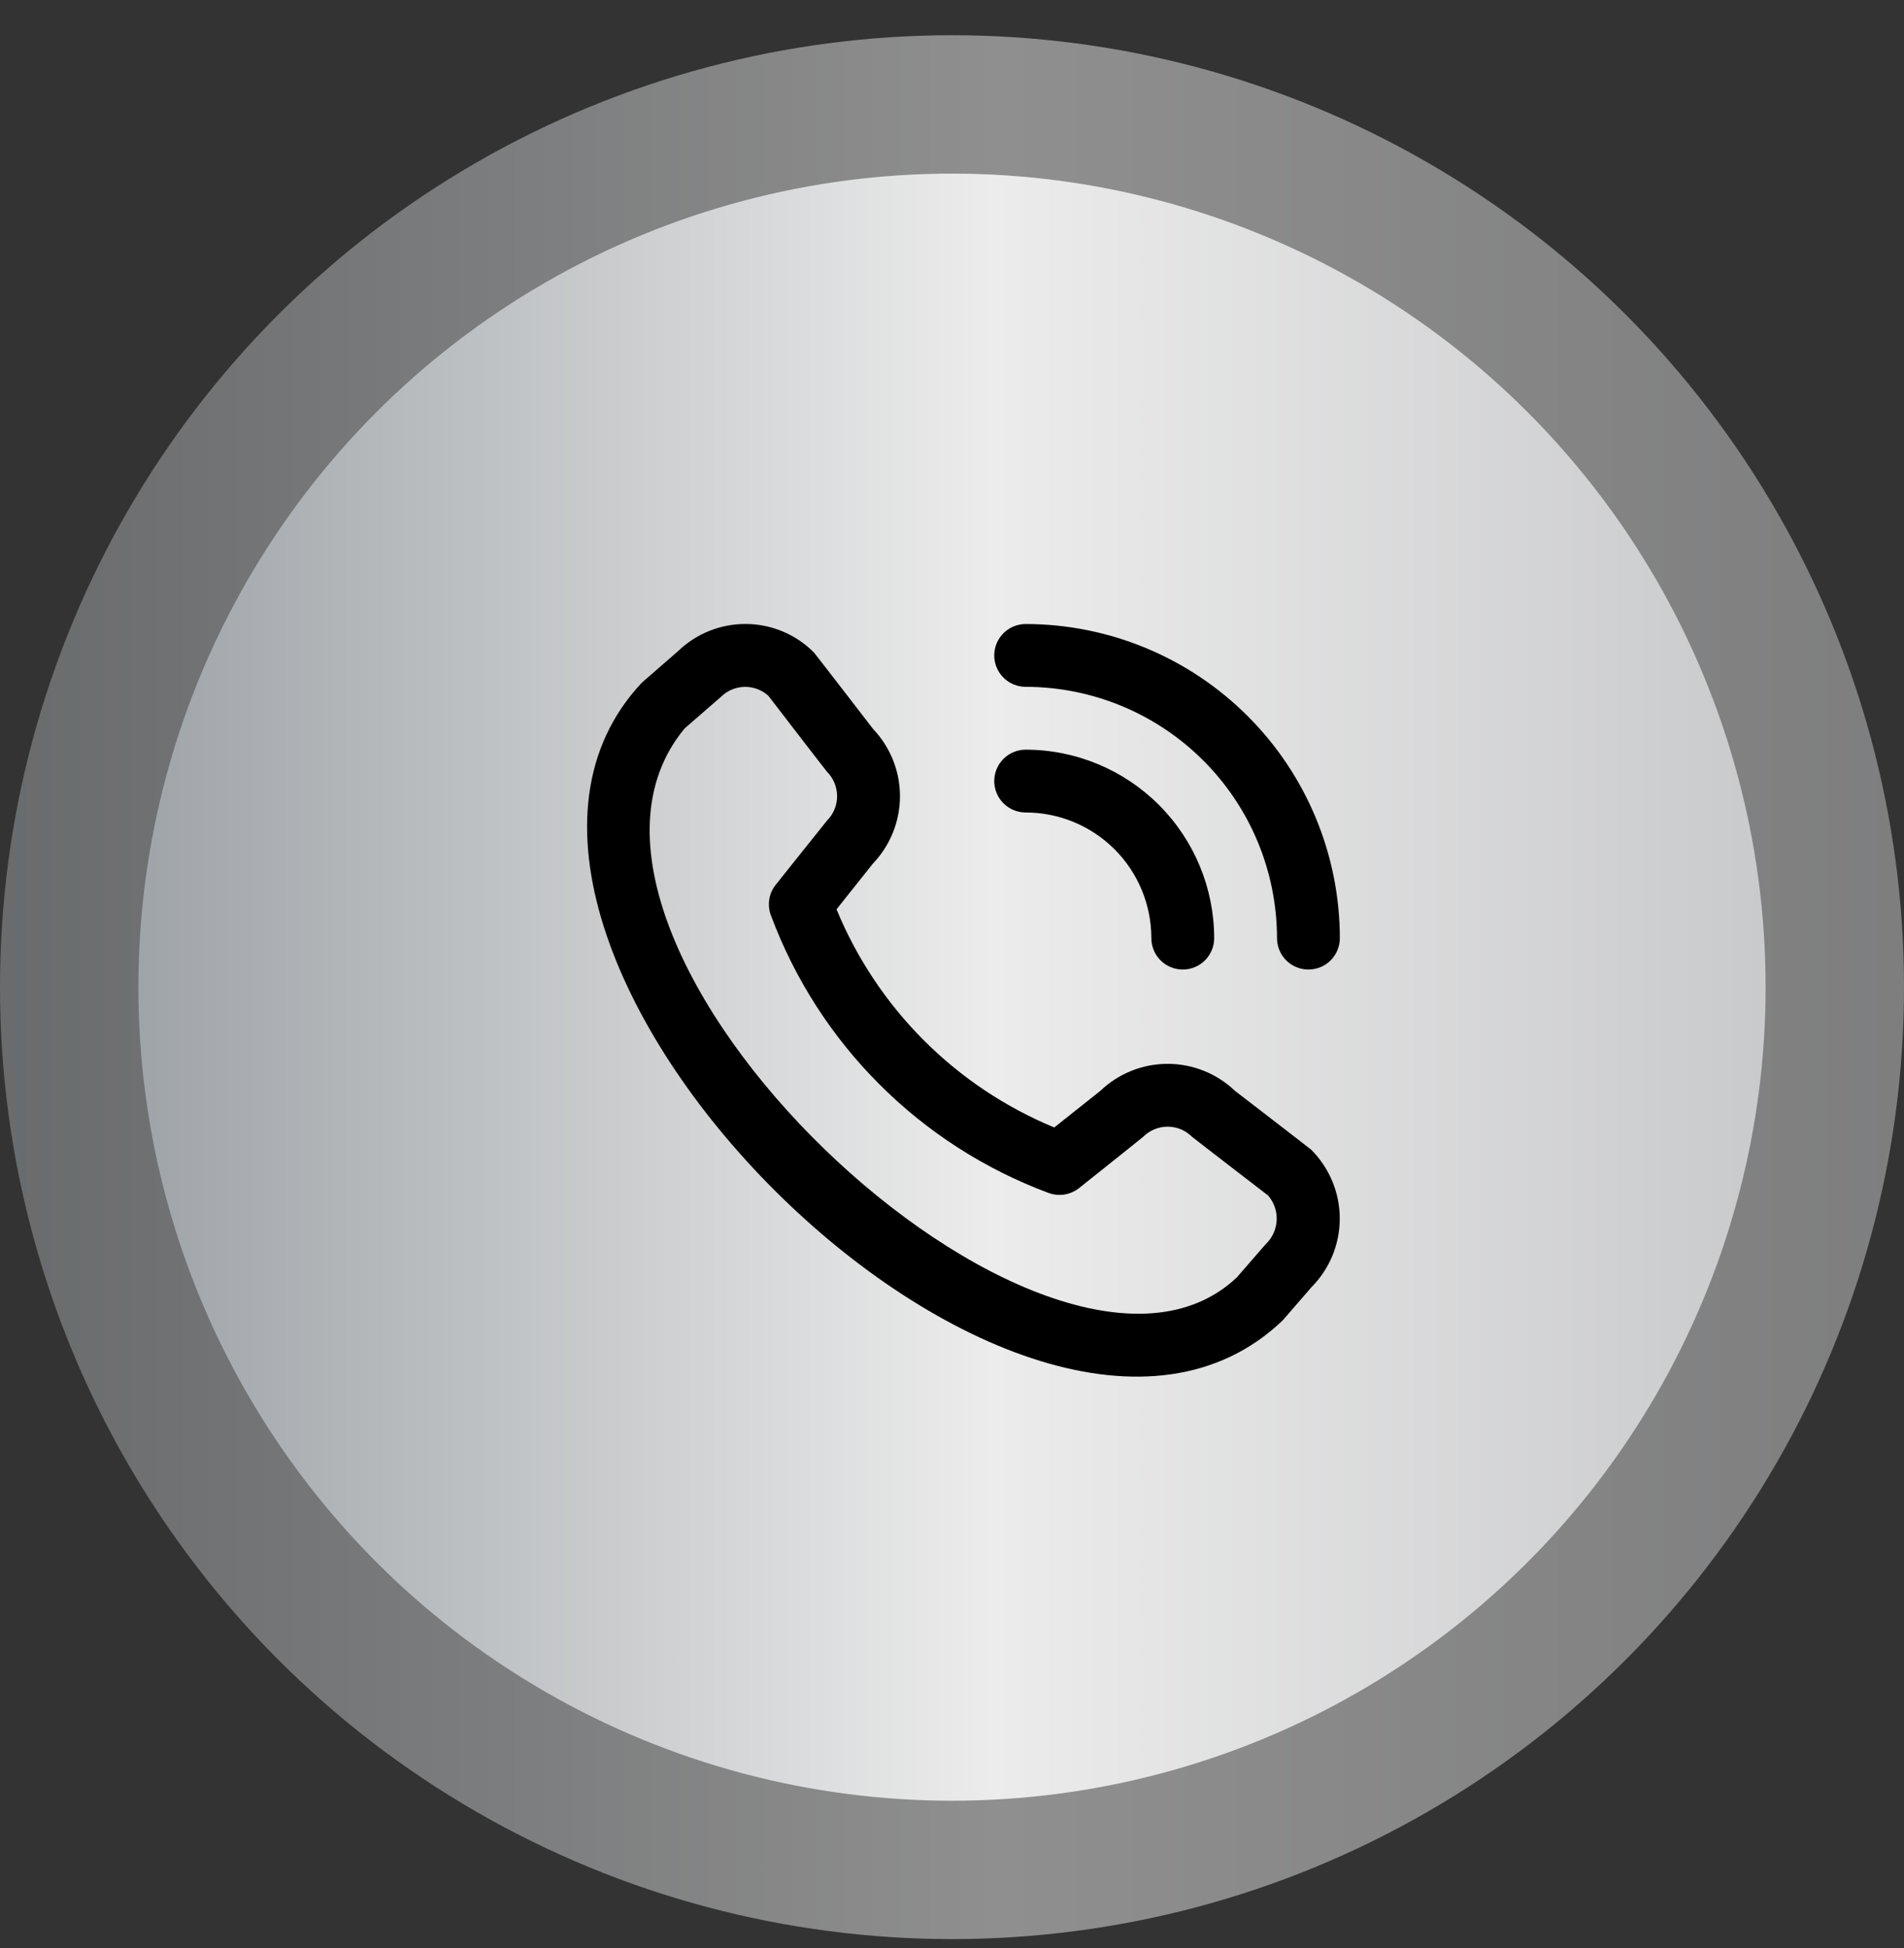
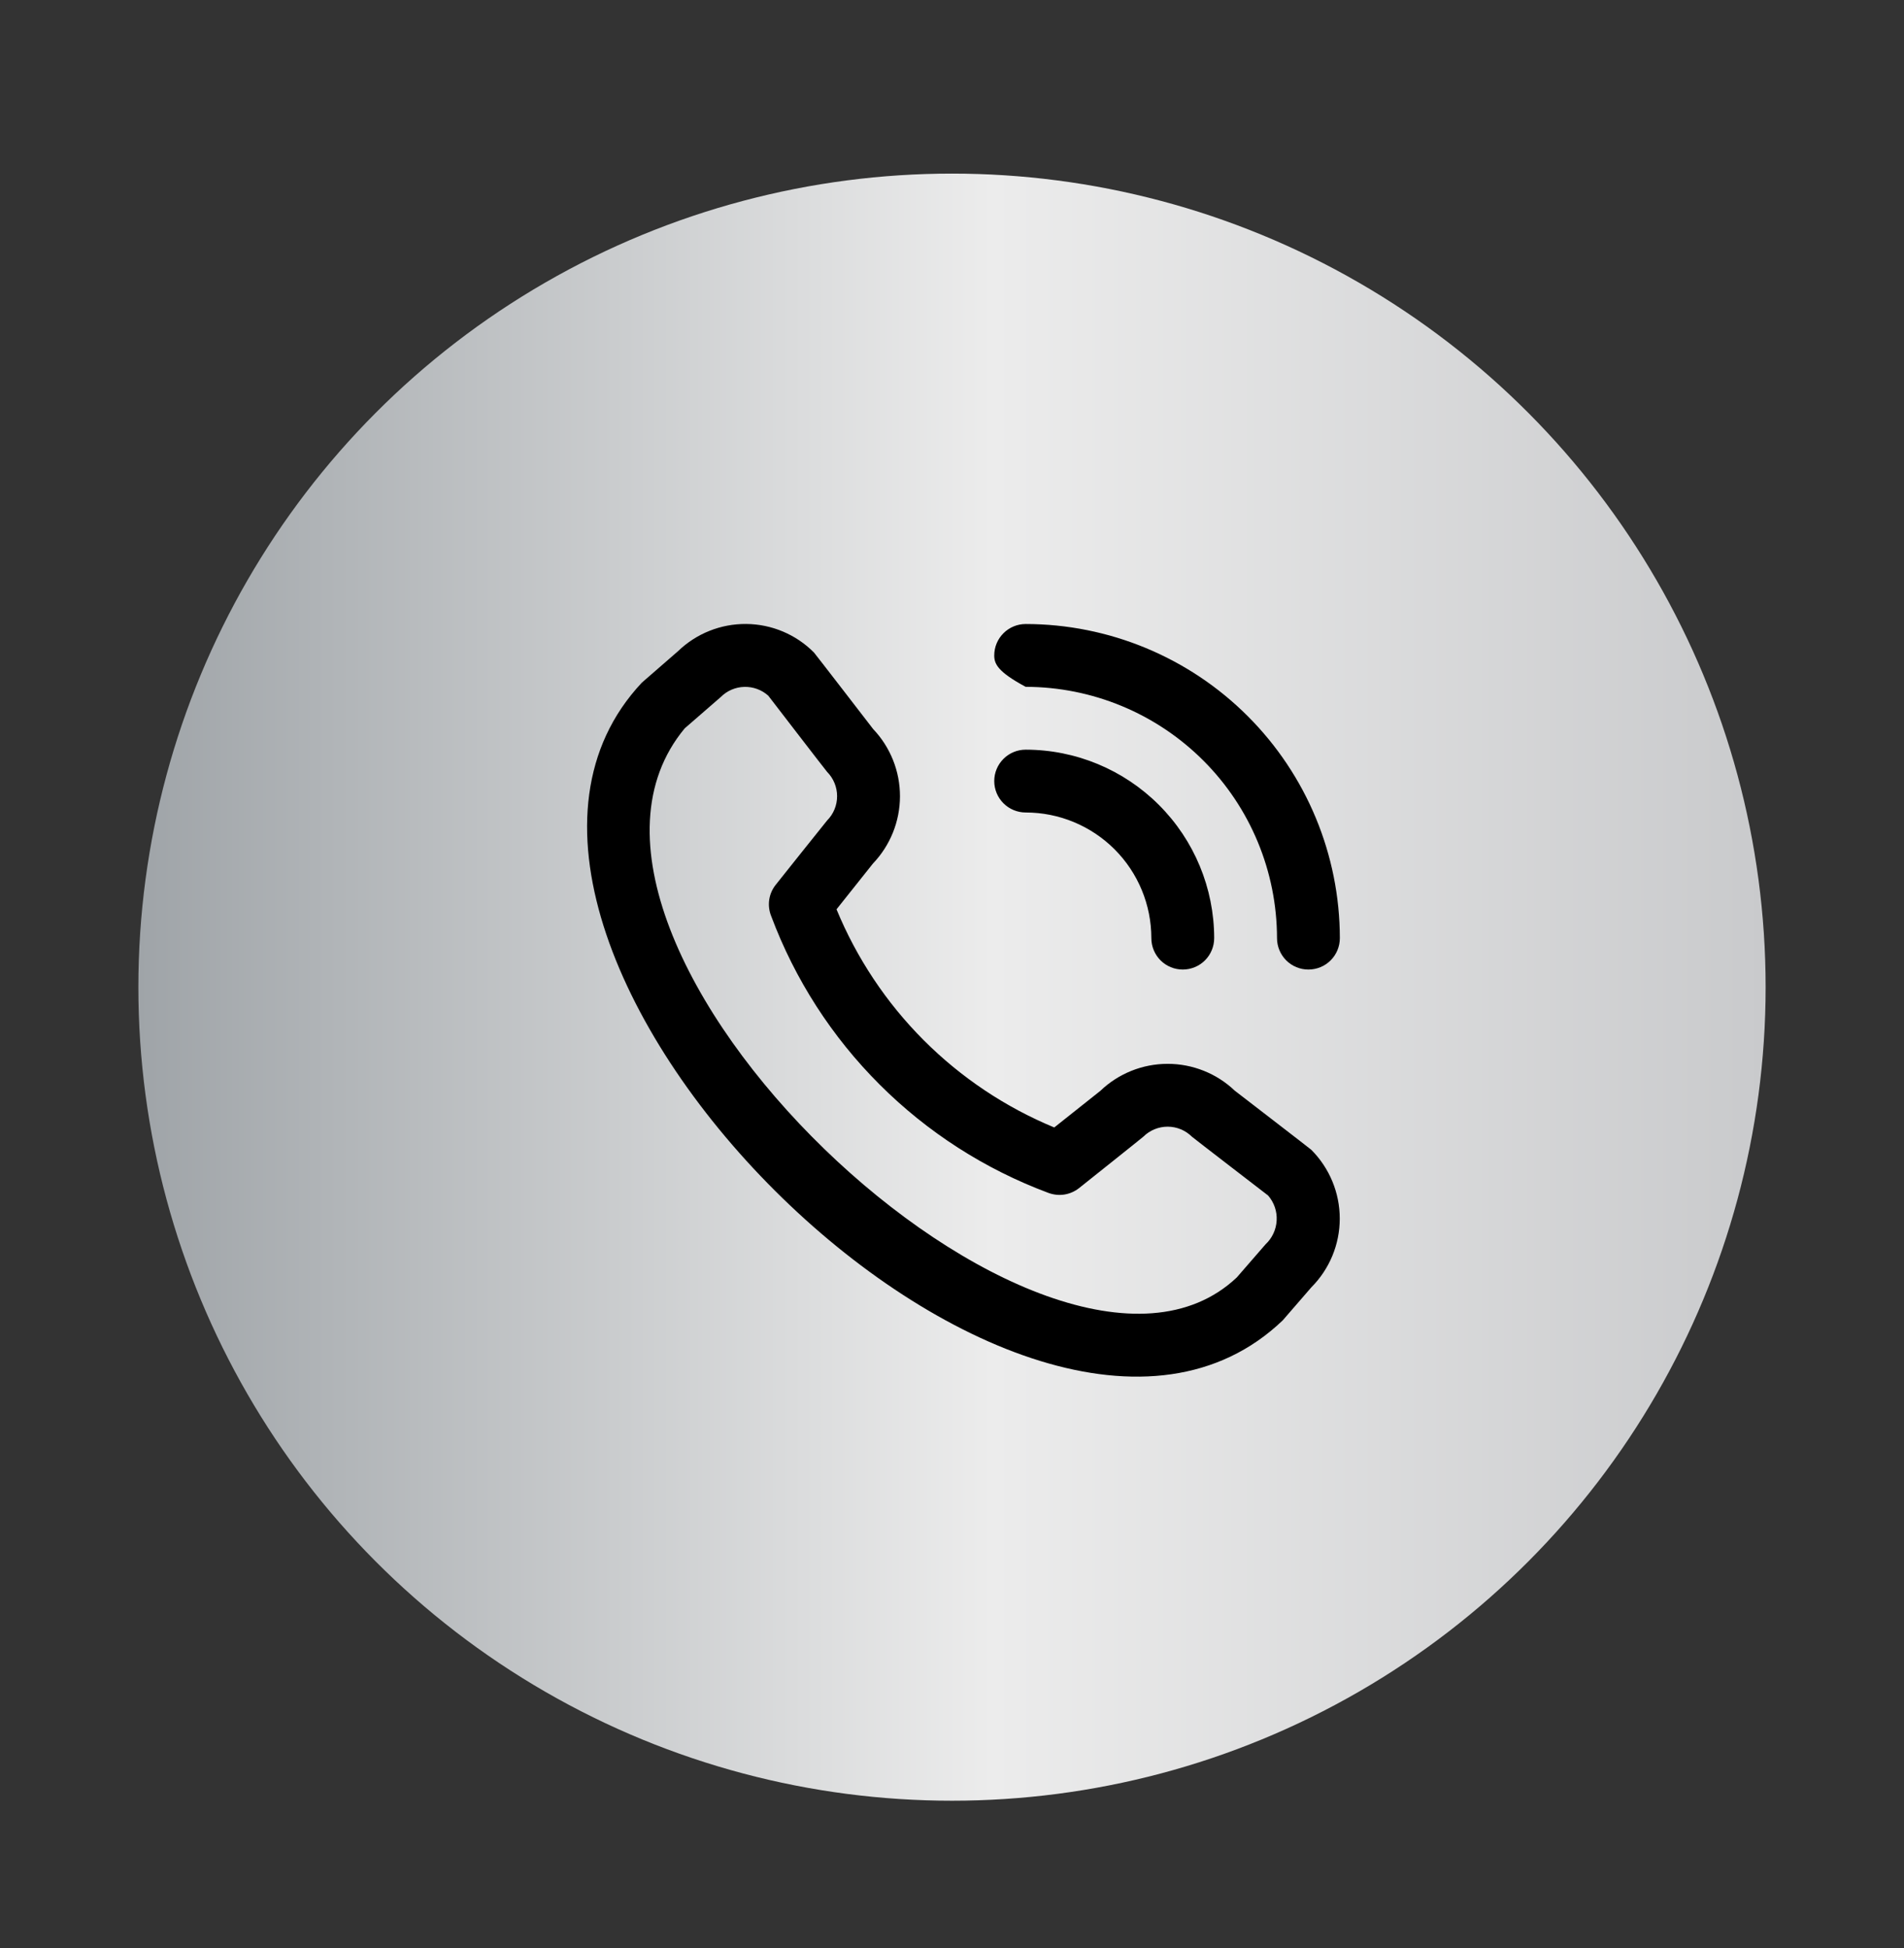
<svg xmlns="http://www.w3.org/2000/svg" width="43" height="44" viewBox="0 0 43 44" fill="none">
  <rect x="0" y="0" width="43" height="44" fill="#333333" stroke="none" />
-   <circle opacity="0.5" cx="21.5" cy="22.296" r="21.5" fill="url(#paint0_linear_2130_3658)" />
  <circle cx="21.5" cy="22.296" r="18.375" fill="url(#paint1_linear_2130_3658)" />
-   <path d="M22.454 14.803C22.454 14.615 22.529 14.435 22.662 14.302C22.795 14.169 22.976 14.094 23.164 14.094C25.045 14.096 26.848 14.844 28.178 16.174C29.509 17.504 30.257 19.308 30.259 21.189C30.259 21.377 30.184 21.558 30.051 21.691C29.918 21.824 29.738 21.898 29.549 21.898C29.361 21.898 29.181 21.824 29.048 21.691C28.915 21.558 28.84 21.377 28.84 21.189C28.838 19.684 28.24 18.241 27.175 17.177C26.111 16.113 24.669 15.515 23.164 15.513C22.976 15.513 22.795 15.438 22.662 15.305C22.529 15.172 22.454 14.992 22.454 14.803ZM23.164 18.351C23.917 18.351 24.638 18.65 25.171 19.182C25.703 19.714 26.002 20.436 26.002 21.189C26.002 21.377 26.077 21.558 26.21 21.691C26.343 21.824 26.523 21.898 26.711 21.898C26.899 21.898 27.08 21.824 27.213 21.691C27.346 21.558 27.421 21.377 27.421 21.189C27.42 20.06 26.971 18.978 26.173 18.18C25.375 17.382 24.293 16.933 23.164 16.932C22.976 16.932 22.795 17.007 22.662 17.14C22.529 17.273 22.454 17.453 22.454 17.641C22.454 17.83 22.529 18.01 22.662 18.143C22.795 18.276 22.976 18.351 23.164 18.351ZM29.615 25.97C30.026 26.383 30.257 26.941 30.257 27.523C30.257 28.106 30.026 28.664 29.615 29.076L28.97 29.821C23.159 35.384 9.019 21.247 14.496 15.418L15.312 14.708C15.725 14.309 16.278 14.088 16.853 14.093C17.427 14.098 17.977 14.329 18.382 14.737C18.404 14.759 19.719 16.466 19.719 16.466C20.109 16.876 20.326 17.421 20.325 17.986C20.324 18.552 20.105 19.096 19.714 19.505L18.892 20.538C19.347 21.642 20.015 22.646 20.859 23.492C21.703 24.338 22.706 25.008 23.809 25.465L24.849 24.639C25.258 24.247 25.801 24.029 26.367 24.028C26.932 24.027 27.477 24.244 27.886 24.634C27.886 24.634 29.593 25.948 29.615 25.97ZM28.639 27.002C28.639 27.002 26.941 25.696 26.919 25.674C26.773 25.529 26.576 25.447 26.37 25.447C26.164 25.447 25.966 25.529 25.82 25.674C25.801 25.694 24.37 26.834 24.37 26.834C24.274 26.91 24.159 26.961 24.037 26.98C23.915 26.999 23.791 26.985 23.675 26.942C22.245 26.409 20.947 25.576 19.867 24.497C18.787 23.419 17.952 22.122 17.417 20.692C17.37 20.576 17.354 20.448 17.372 20.323C17.39 20.199 17.441 20.081 17.52 19.983C17.52 19.983 18.66 18.551 18.679 18.532C18.824 18.386 18.905 18.189 18.905 17.983C18.905 17.777 18.824 17.58 18.679 17.433C18.657 17.412 17.351 15.713 17.351 15.713C17.203 15.58 17.009 15.509 16.81 15.514C16.611 15.519 16.421 15.6 16.28 15.741L15.464 16.45C11.461 21.263 23.715 32.837 27.932 28.852L28.579 28.107C28.73 27.966 28.821 27.773 28.832 27.566C28.844 27.36 28.774 27.158 28.639 27.002Z" fill="black" />
+   <path d="M22.454 14.803C22.454 14.615 22.529 14.435 22.662 14.302C22.795 14.169 22.976 14.094 23.164 14.094C25.045 14.096 26.848 14.844 28.178 16.174C29.509 17.504 30.257 19.308 30.259 21.189C30.259 21.377 30.184 21.558 30.051 21.691C29.918 21.824 29.738 21.898 29.549 21.898C29.361 21.898 29.181 21.824 29.048 21.691C28.915 21.558 28.84 21.377 28.84 21.189C28.838 19.684 28.24 18.241 27.175 17.177C26.111 16.113 24.669 15.515 23.164 15.513C22.529 15.172 22.454 14.992 22.454 14.803ZM23.164 18.351C23.917 18.351 24.638 18.65 25.171 19.182C25.703 19.714 26.002 20.436 26.002 21.189C26.002 21.377 26.077 21.558 26.21 21.691C26.343 21.824 26.523 21.898 26.711 21.898C26.899 21.898 27.08 21.824 27.213 21.691C27.346 21.558 27.421 21.377 27.421 21.189C27.42 20.06 26.971 18.978 26.173 18.18C25.375 17.382 24.293 16.933 23.164 16.932C22.976 16.932 22.795 17.007 22.662 17.14C22.529 17.273 22.454 17.453 22.454 17.641C22.454 17.83 22.529 18.01 22.662 18.143C22.795 18.276 22.976 18.351 23.164 18.351ZM29.615 25.97C30.026 26.383 30.257 26.941 30.257 27.523C30.257 28.106 30.026 28.664 29.615 29.076L28.97 29.821C23.159 35.384 9.019 21.247 14.496 15.418L15.312 14.708C15.725 14.309 16.278 14.088 16.853 14.093C17.427 14.098 17.977 14.329 18.382 14.737C18.404 14.759 19.719 16.466 19.719 16.466C20.109 16.876 20.326 17.421 20.325 17.986C20.324 18.552 20.105 19.096 19.714 19.505L18.892 20.538C19.347 21.642 20.015 22.646 20.859 23.492C21.703 24.338 22.706 25.008 23.809 25.465L24.849 24.639C25.258 24.247 25.801 24.029 26.367 24.028C26.932 24.027 27.477 24.244 27.886 24.634C27.886 24.634 29.593 25.948 29.615 25.97ZM28.639 27.002C28.639 27.002 26.941 25.696 26.919 25.674C26.773 25.529 26.576 25.447 26.37 25.447C26.164 25.447 25.966 25.529 25.82 25.674C25.801 25.694 24.37 26.834 24.37 26.834C24.274 26.91 24.159 26.961 24.037 26.98C23.915 26.999 23.791 26.985 23.675 26.942C22.245 26.409 20.947 25.576 19.867 24.497C18.787 23.419 17.952 22.122 17.417 20.692C17.37 20.576 17.354 20.448 17.372 20.323C17.39 20.199 17.441 20.081 17.52 19.983C17.52 19.983 18.66 18.551 18.679 18.532C18.824 18.386 18.905 18.189 18.905 17.983C18.905 17.777 18.824 17.58 18.679 17.433C18.657 17.412 17.351 15.713 17.351 15.713C17.203 15.58 17.009 15.509 16.81 15.514C16.611 15.519 16.421 15.6 16.28 15.741L15.464 16.45C11.461 21.263 23.715 32.837 27.932 28.852L28.579 28.107C28.73 27.966 28.821 27.773 28.832 27.566C28.844 27.36 28.774 27.158 28.639 27.002Z" fill="black" />
  <defs>
    <linearGradient id="paint0_linear_2130_3658" x1="0" y1="22.296" x2="43" y2="22.296" gradientUnits="userSpaceOnUse">
      <stop stop-color="#9FA4A8" />
      <stop offset="0.525" stop-color="#ECECEC" />
      <stop offset="1" stop-color="#C9CACC" />
    </linearGradient>
    <linearGradient id="paint1_linear_2130_3658" x1="3.125" y1="22.296" x2="39.875" y2="22.296" gradientUnits="userSpaceOnUse">
      <stop stop-color="#9FA4A8" />
      <stop offset="0.525" stop-color="#ECECEC" />
      <stop offset="1" stop-color="#C9CACC" />
    </linearGradient>
  </defs>
</svg>